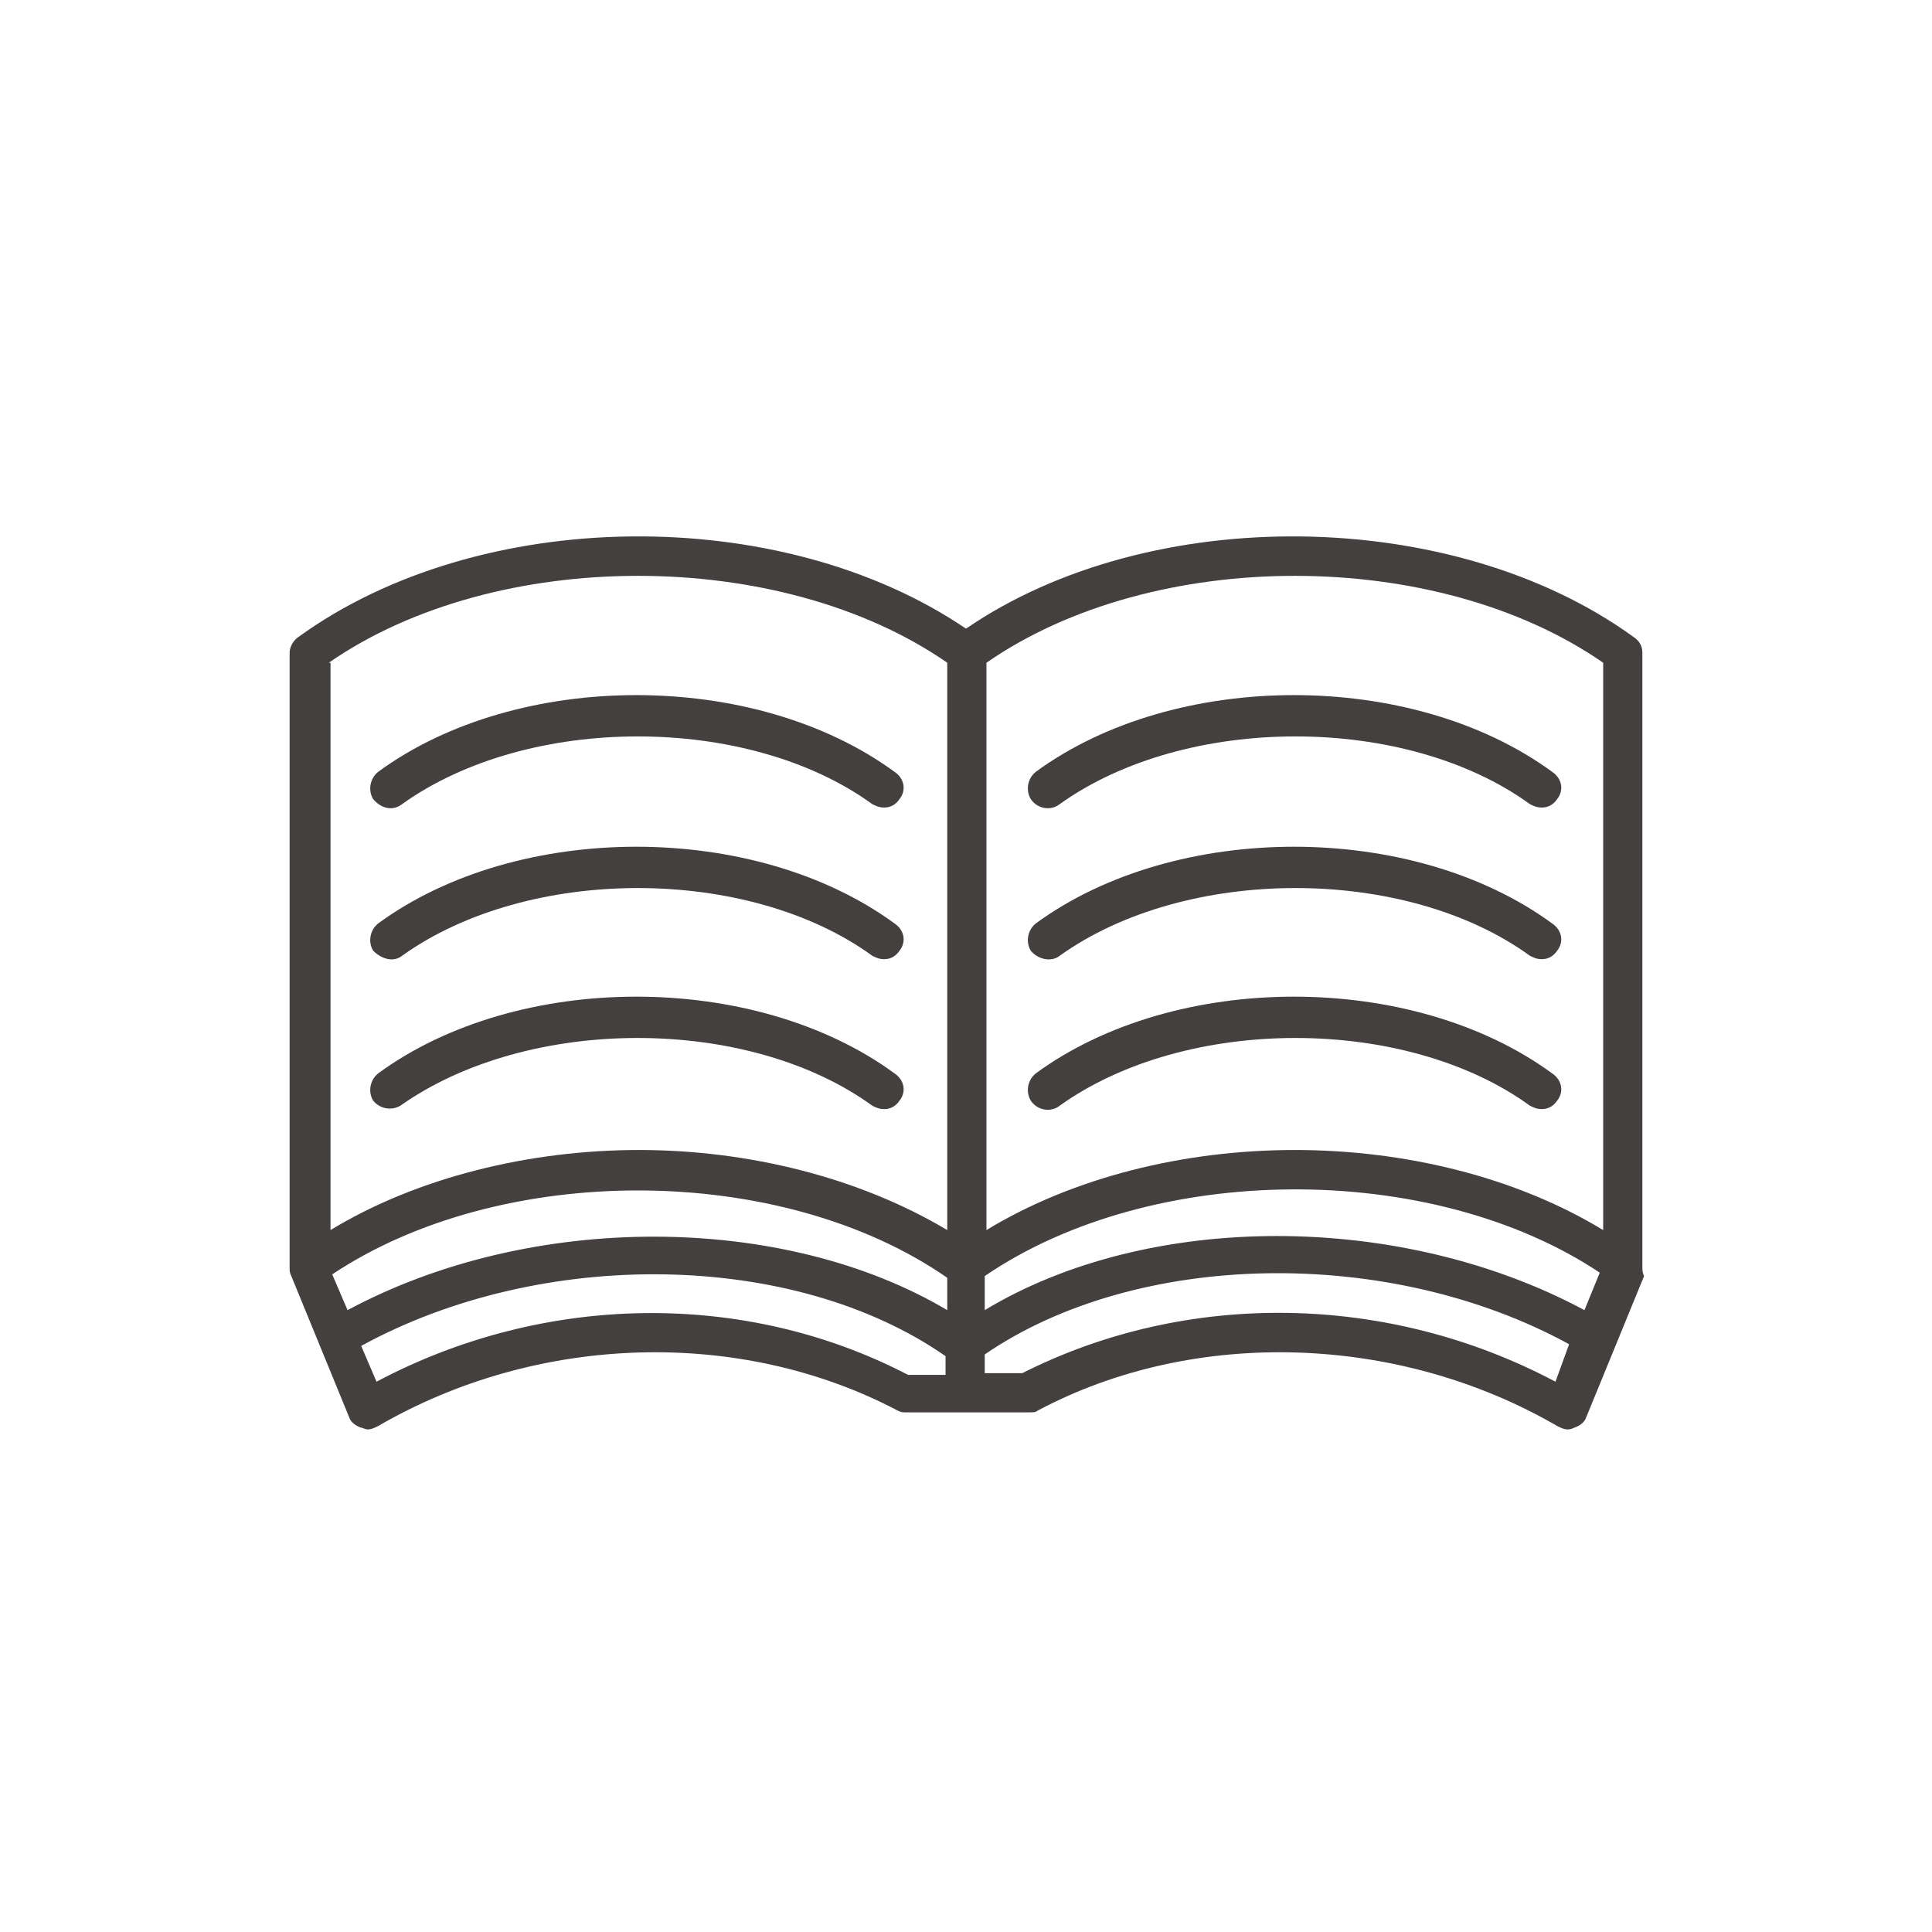
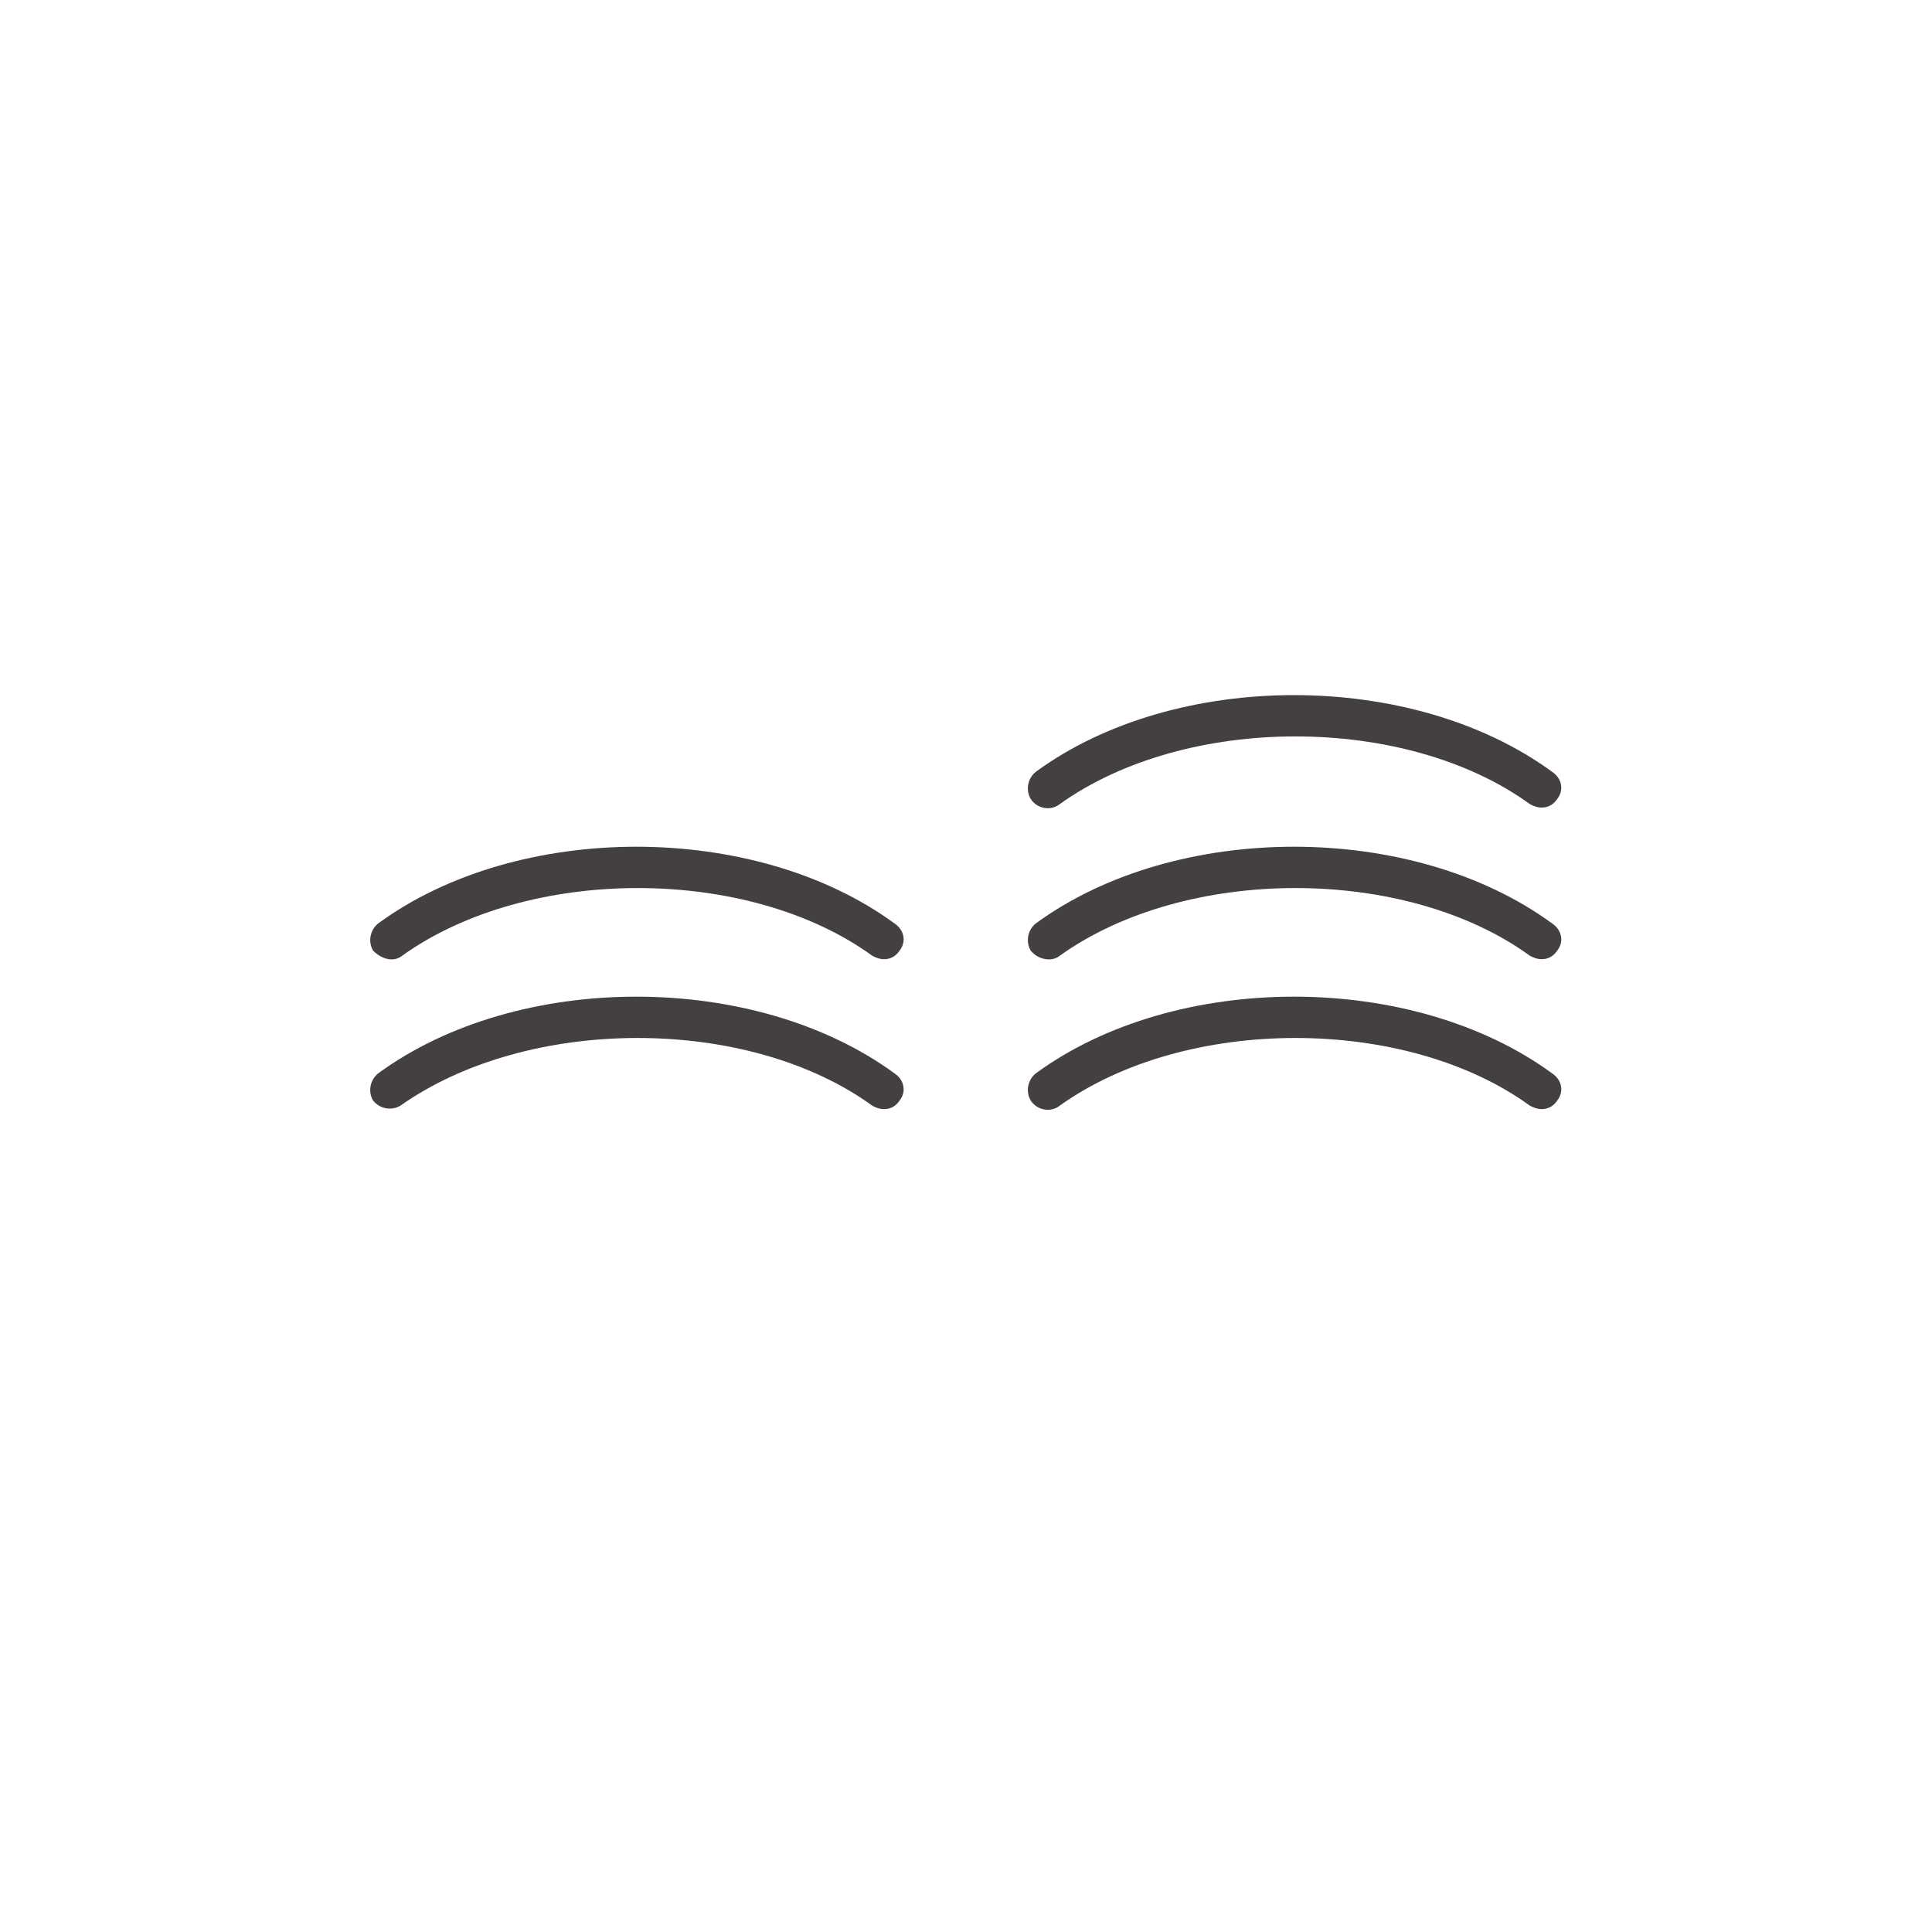
<svg xmlns="http://www.w3.org/2000/svg" viewBox="0 0 113.4 113.4">
  <style>.st0{fill:#44403f}</style>
  <g id="レイヤー_3">
-     <path class="st0" d="M23.6 47.2c7.4-5.3 20.3-5.3 27.6 0 .2.1.4.2.7.2.4 0 .7-.2.9-.5.4-.5.3-1.2-.3-1.6-8.2-6-22.1-6-30.3 0-.5.4-.6 1.1-.3 1.6.5.6 1.2.7 1.7.3zm0 8.9c7.4-5.3 20.3-5.3 27.6 0 .2.1.4.2.7.2.4 0 .7-.2.9-.5.4-.5.3-1.2-.3-1.6-8.2-6-22.1-6-30.3 0-.5.4-.6 1.1-.3 1.6.5.5 1.2.7 1.7.3zm27.6 8.8c.2.1.4.2.7.2.4 0 .7-.2.9-.5.4-.5.3-1.2-.3-1.6-8.2-6-22.1-6-30.3 0-.5.4-.6 1.1-.3 1.6.4.5 1.1.6 1.6.3 7.5-5.3 20.4-5.3 27.7 0zm11-17.7c7.4-5.3 20.3-5.3 27.6 0 .2.1.4.2.7.2.4 0 .7-.2.9-.5.4-.5.3-1.2-.3-1.6-8.2-6-22.1-6-30.3 0-.5.4-.6 1.1-.3 1.6.4.6 1.2.7 1.7.3zm0 8.9c7.4-5.3 20.3-5.3 27.6 0 .2.1.4.2.7.2.4 0 .7-.2.9-.5.4-.5.3-1.2-.3-1.6-8.2-6-22.1-6-30.3 0-.5.4-.6 1.1-.3 1.6.4.5 1.2.7 1.7.3zm0 8.8c7.4-5.3 20.3-5.3 27.6 0 .2.1.4.2.7.2.4 0 .7-.2.9-.5.4-.5.3-1.2-.3-1.6-8.2-6-22.1-6-30.3 0-.5.4-.6 1.1-.3 1.6.4.6 1.2.7 1.7.3z" />
-     <path class="st0" d="M96.4 74.4s0-.1 0 0V38.3c0-.4-.2-.7-.5-.9-10.6-7.7-28.4-7.9-39.2-.5-10.9-7.4-28.6-7.2-39.2.5-.3.2-.5.6-.5.9v36.1c0 .2 0 .3.1.5l3.4 8.3c.1.3.4.5.7.6.1 0 .2.1.4.1s.4-.1.6-.2c9.3-5.4 21.2-5.8 30.5-.9.2.1.3.1.5.1h7.2c.2 0 .4 0 .5-.1 9.2-4.9 21.2-4.5 30.5.9.2.1.4.2.6.2.1 0 .2 0 .4-.1.3-.1.6-.3.7-.6l3.4-8.3c-.1-.2-.1-.4-.1-.5zm-76.9.4c9.9-6.6 26.3-6.6 36.1.2v1.9c-9.6-5.7-24.4-5.8-35.2 0l-.9-2.1zm38.3.1c9.8-6.7 26.2-6.8 36.1-.2l-.9 2.2c-10.8-5.8-25.6-5.8-35.2 0v-2zm36.3-36v33.3C89 69.1 82.5 67.5 76 67.5s-13 1.6-18.1 4.7V38.9c9.8-6.8 26.4-6.8 36.2 0zm-74.8 0c9.8-6.8 26.5-6.8 36.3 0v33.3c-5.2-3.1-11.7-4.7-18.1-4.7s-13 1.6-18.1 4.7V38.9zm2.8 42.2l-.9-2.1c10.6-5.8 25.4-5.6 34.3.6v1.1h-2.2c-9.6-5-21.4-4.8-31.2.4zm69.2 0c-9.8-5.2-21.6-5.4-31.3-.5h-2.2v-1.1c8.9-6.1 23.7-6.4 34.3-.6l-.8 2.2z" />
+     <path class="st0" d="M23.6 47.2zm0 8.9c7.4-5.3 20.3-5.3 27.6 0 .2.1.4.2.7.2.4 0 .7-.2.9-.5.4-.5.3-1.2-.3-1.6-8.2-6-22.1-6-30.3 0-.5.4-.6 1.1-.3 1.6.5.5 1.2.7 1.7.3zm27.6 8.8c.2.1.4.2.7.2.4 0 .7-.2.9-.5.4-.5.3-1.2-.3-1.6-8.2-6-22.1-6-30.3 0-.5.4-.6 1.1-.3 1.6.4.5 1.1.6 1.6.3 7.5-5.3 20.4-5.3 27.7 0zm11-17.7c7.4-5.3 20.3-5.3 27.6 0 .2.1.4.2.7.2.4 0 .7-.2.9-.5.4-.5.3-1.2-.3-1.6-8.2-6-22.1-6-30.3 0-.5.4-.6 1.1-.3 1.6.4.6 1.2.7 1.7.3zm0 8.9c7.4-5.3 20.3-5.3 27.6 0 .2.1.4.2.7.2.4 0 .7-.2.9-.5.4-.5.3-1.2-.3-1.6-8.2-6-22.1-6-30.3 0-.5.4-.6 1.1-.3 1.6.4.5 1.2.7 1.7.3zm0 8.8c7.4-5.3 20.3-5.3 27.6 0 .2.1.4.2.7.2.4 0 .7-.2.9-.5.4-.5.3-1.2-.3-1.6-8.2-6-22.1-6-30.3 0-.5.4-.6 1.1-.3 1.6.4.6 1.2.7 1.7.3z" />
  </g>
</svg>